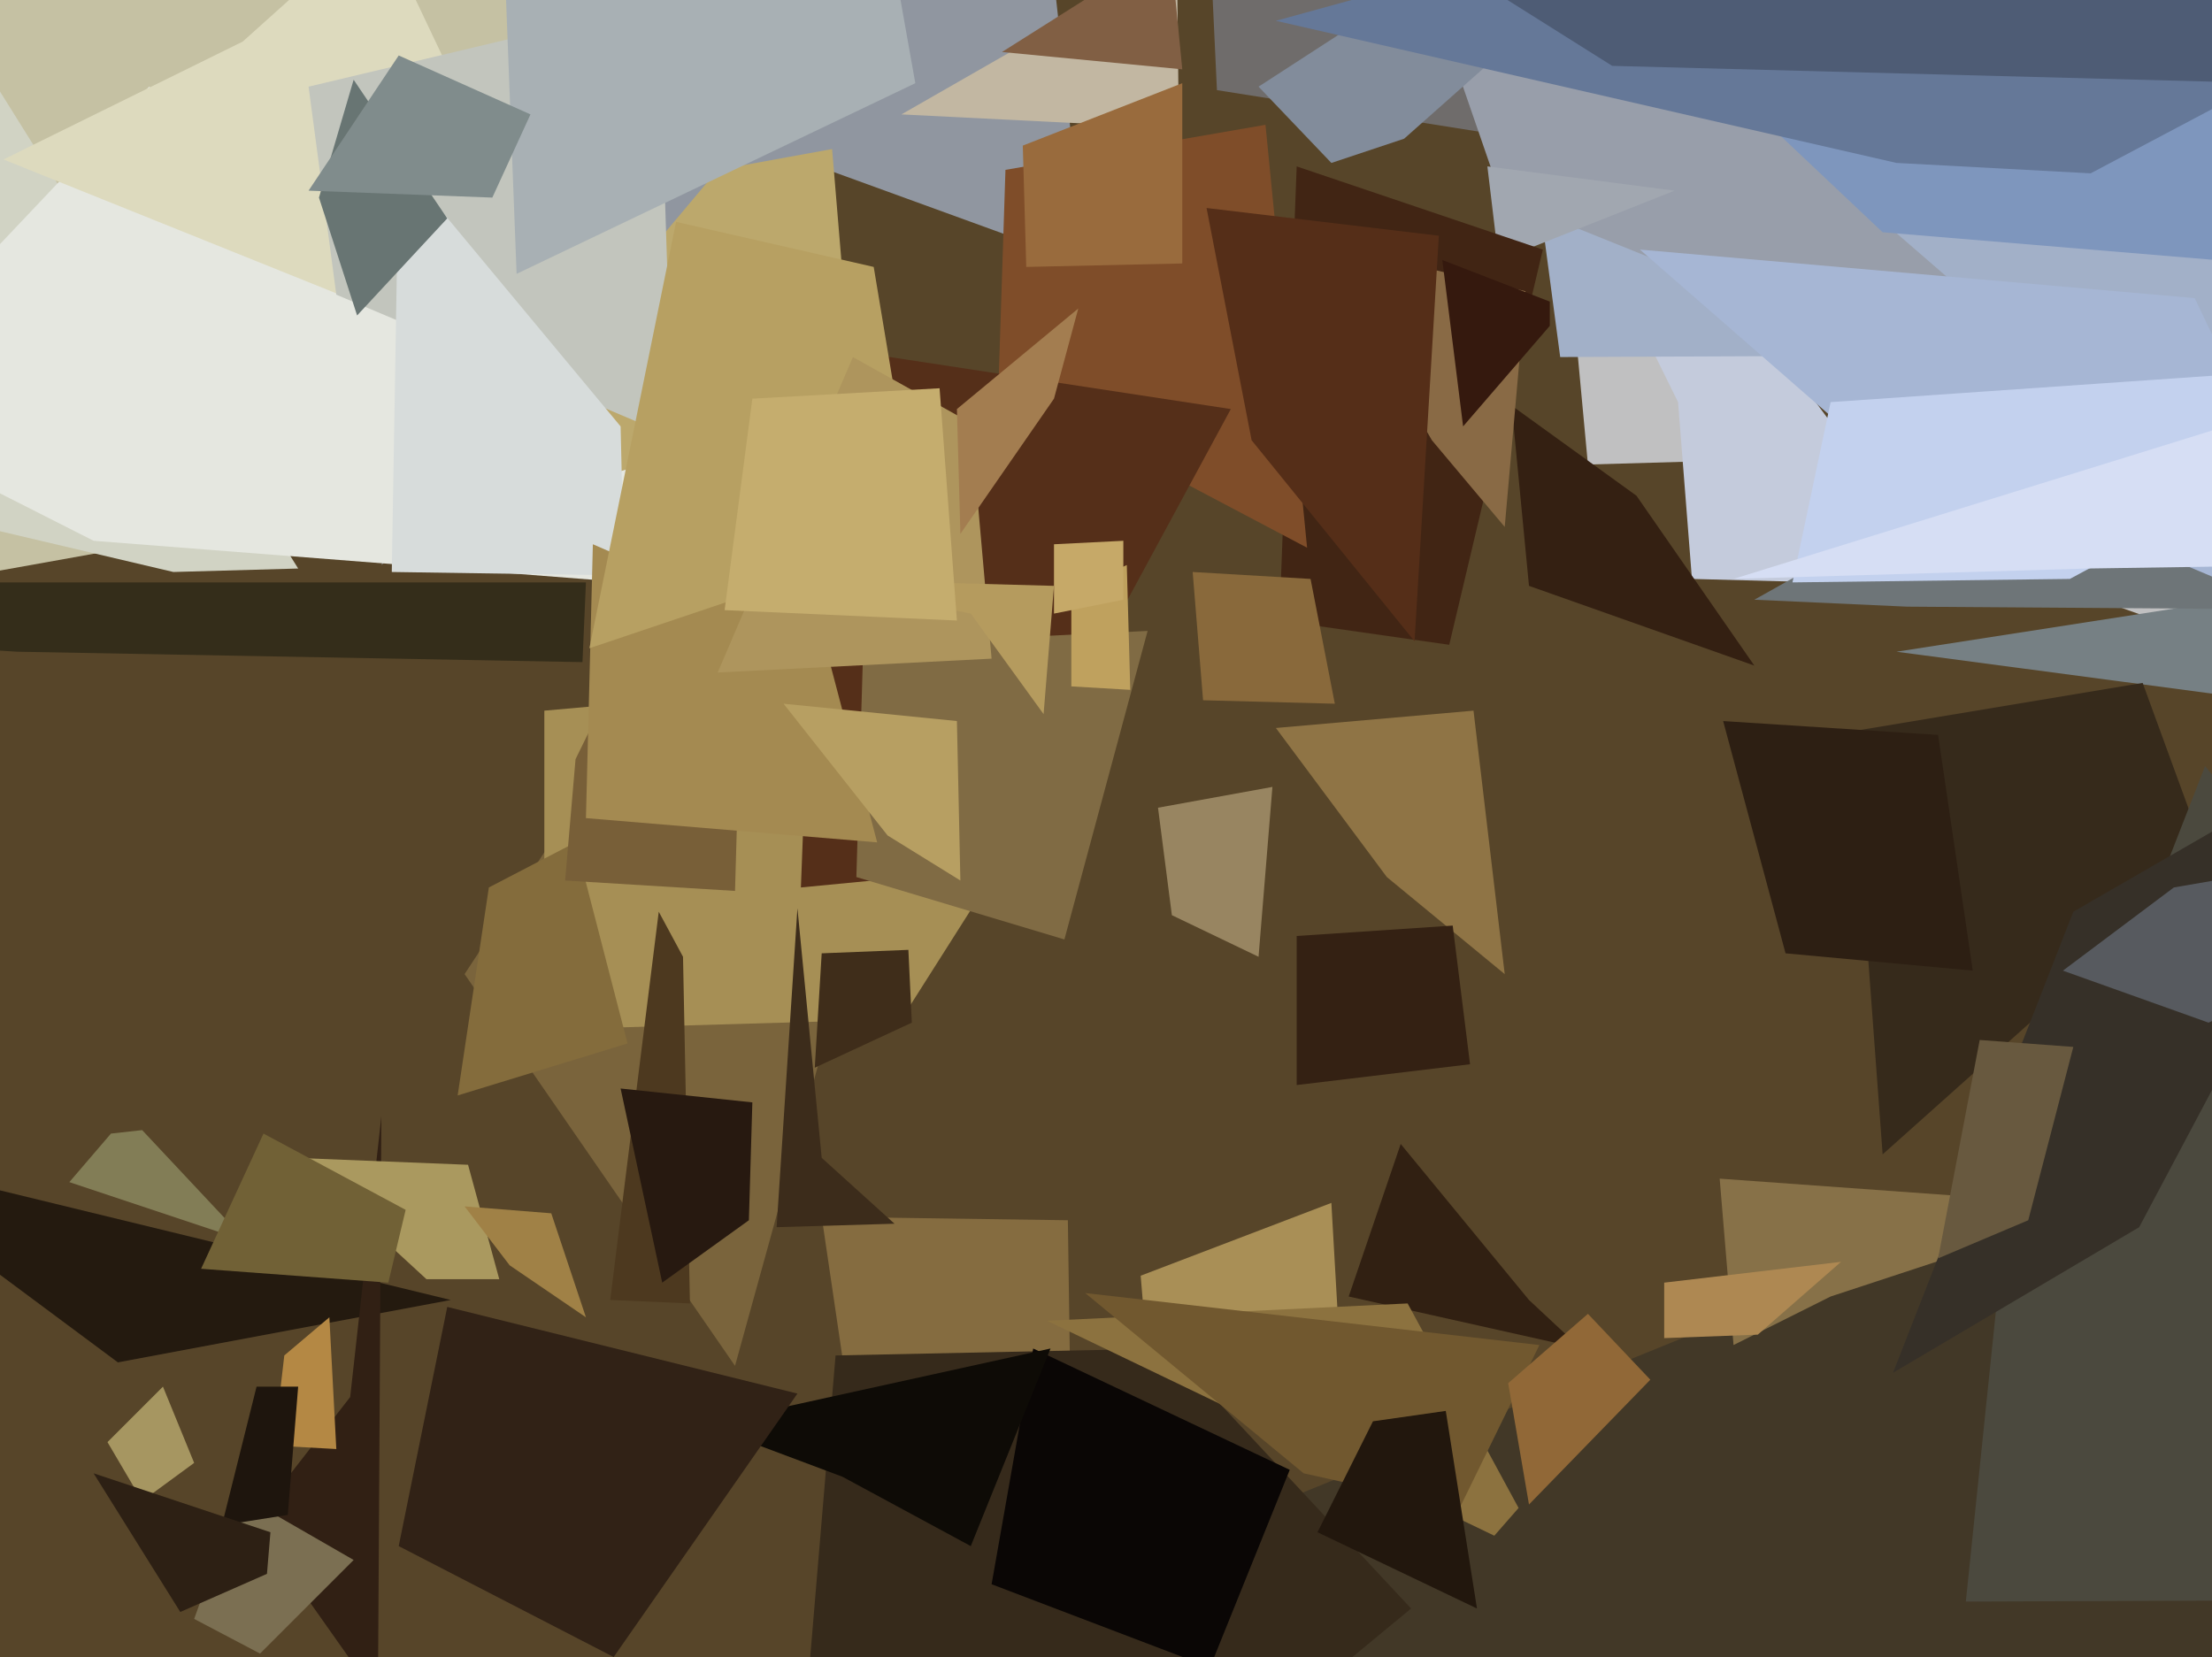
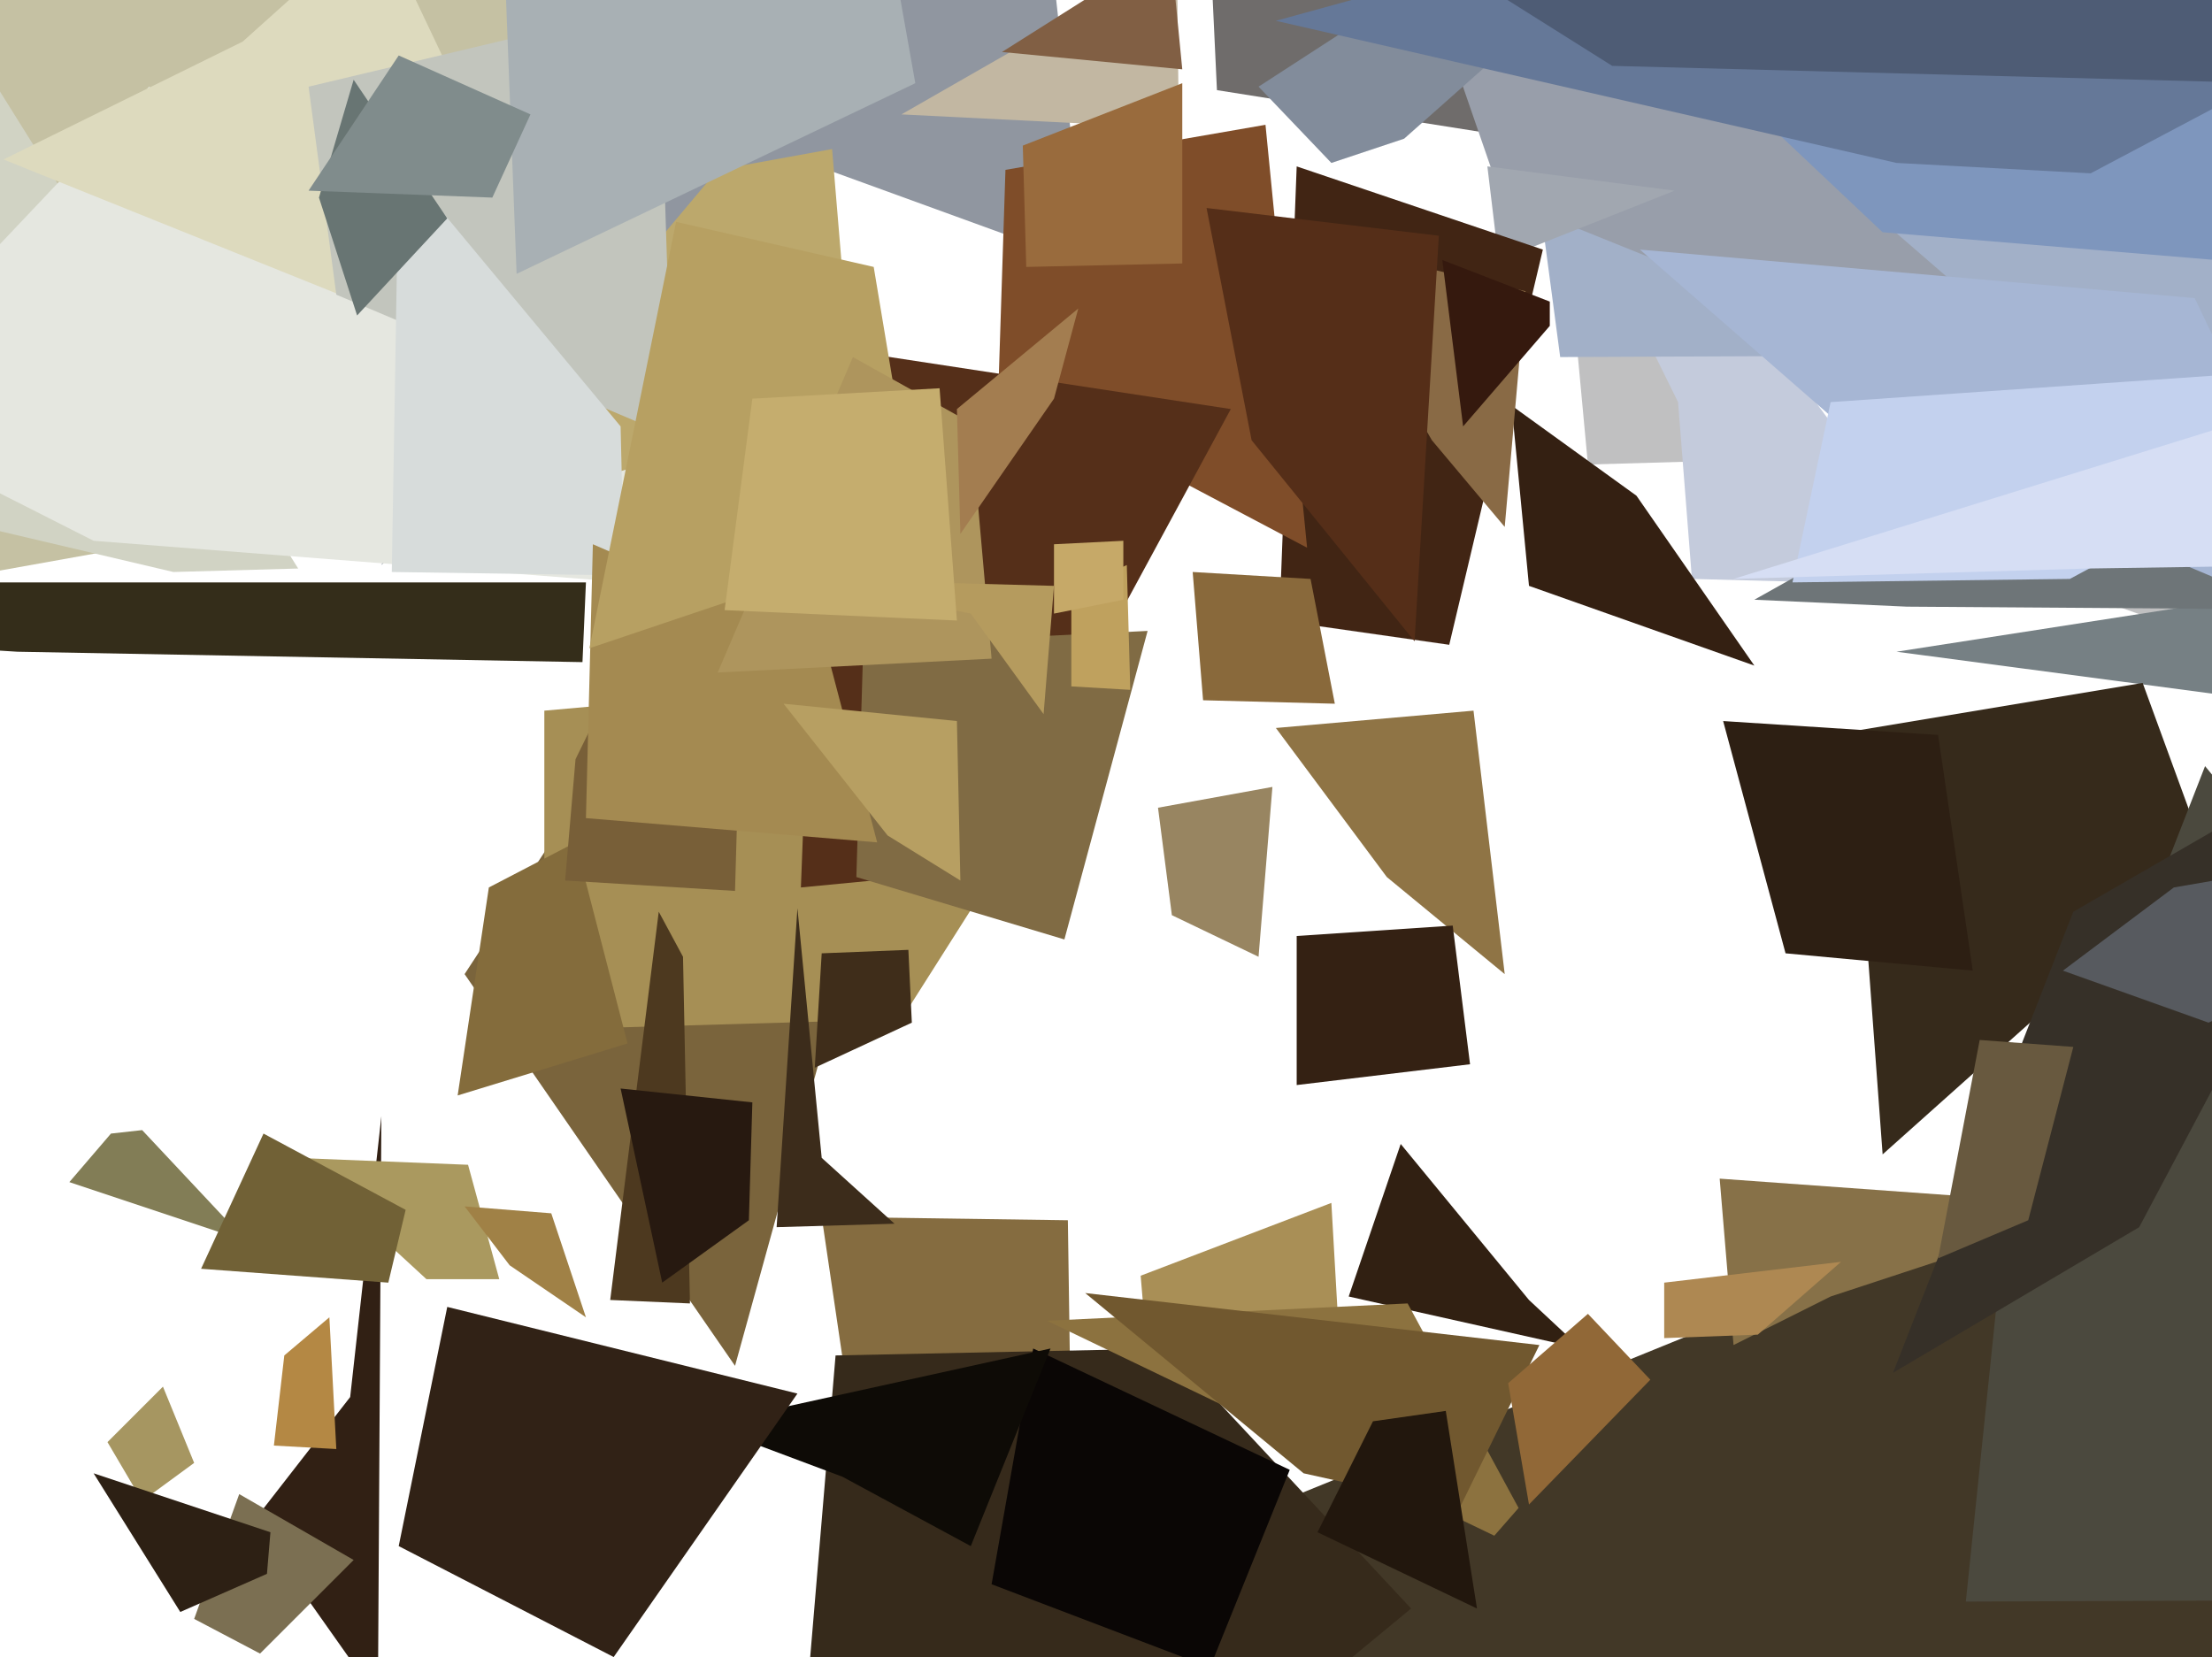
<svg xmlns="http://www.w3.org/2000/svg" width="638px" height="478px">
-   <rect width="638" height="478" fill="rgb(87,69,41)" />
  <polygon points="1191,-15 226,918 355,439 672,310" fill="rgb(66,56,39)" />
  <polygon points="212,394 134,281 170,226 254,242" fill="rgb(122,100,60)" />
  <polygon points="193,130 -1078,8 452,-104 -393,235" fill="rgb(197,193,163)" />
  <polygon points="456,389 389,374 404,330 441,375" fill="rgb(49,32,18)" />
-   <polygon points="-5,364 -18,339 130,375 34,393" fill="rgb(36,26,15)" />
  <polygon points="454,91 962,300 493,133 458,134" fill="rgb(192,192,193)" />
  <polygon points="260,294 157,297 157,205 326,190" fill="rgb(166,143,85)" />
  <polygon points="386,382 333,416 329,368 384,347" fill="rgb(169,143,86)" />
  <polygon points="484,116 405,-44 563,169 488,167" fill="rgb(196,203,220)" />
  <polygon points="660,203 547,188 972,122 624,-125" fill="rgb(118,128,132)" />
  <polygon points="263,295 235,308 237,275 262,274" fill="rgb(63,45,26)" />
  <polygon points="237,351 308,352 310,490 246,412" fill="rgb(133,108,64)" />
  <polygon points="534,55 351,26 339,-230 244,-320" fill="rgb(111,108,107)" />
  <polygon points="313,76 236,48 110,163 280,-224" fill="rgb(144,150,160)" />
  <polygon points="528,374 500,388 496,340 607,348" fill="rgb(135,113,72)" />
  <polygon points="901,101 450,103 420,-123 656,-43" fill="rgb(162,176,200)" />
  <polygon points="199,376 176,375 190,263 197,276" fill="rgb(77,57,31)" />
  <polygon points="624,134 433,57 364,-143 429,-35" fill="rgb(152,158,170)" />
  <polygon points="534,211 618,197 637,249 543,333" fill="rgb(54,42,27)" />
  <polygon points="506,192 441,169 436,117 472,143" fill="rgb(52,32,18)" />
  <polygon points="833,461 567,462 576,375 636,221" fill="rgb(75,73,62)" />
  <polygon points="109,490 73,439 101,403 110,322" fill="rgb(49,32,20)" />
  <polygon points="836,177 550,175 506,173 802,7" fill="rgb(110,117,120)" />
  <polygon points="407,464 222,617 241,391 337,389" fill="rgb(54,42,27)" />
  <polygon points="617,354 546,396 598,263 695,207" fill="rgb(54,48,40)" />
  <polygon points="569,280 515,275 497,208 559,212" fill="rgb(45,31,19)" />
  <polygon points="585,352 559,363 571,300 598,302" fill="rgb(104,89,63)" />
  <polygon points="349,-18 338,-150 340,37 260,33" fill="rgb(194,183,162)" />
  <polygon points="425,78 435,98 429,48 483,55" fill="rgb(161,167,176)" />
  <polygon points="418,186 369,179 374,48 445,72" fill="rgb(65,37,20)" />
  <polygon points="181,301 132,316 141,256 166,243" fill="rgb(132,108,60)" />
  <polygon points="-18,149 -159,-228 86,164 50,165" fill="rgb(209,211,196)" />
  <polygon points="368,210 425,205 434,281 400,253" fill="rgb(143,116,69)" />
  <polygon points="232,172 27,156 -46,119 43,25" fill="rgb(229,231,224)" />
  <polygon points="258,353 224,354 230,262 237,334" fill="rgb(60,44,27)" />
  <polygon points="212,257 163,254 166,219 216,117" fill="rgb(120,95,56)" />
  <polygon points="434,152 413,127 380,70 440,84" fill="rgb(137,106,69)" />
  <polygon points="97,418 79,417 82,391 95,380" fill="rgb(180,136,68)" />
  <polygon points="680,184 528,120 473,72 633,86" fill="rgb(166,182,212)" />
  <polygon points="207,49 240,43 246,115 118,155" fill="rgb(188,168,108)" />
  <polygon points="363,25 582,-117 405,40 384,47" fill="rgb(130,140,155)" />
  <polygon points="349,481 286,457 298,389 372,424" fill="rgb(10,6,5)" />
  <polygon points="344,165 378,167 385,203 347,202" fill="rgb(137,105,59)" />
  <polygon points="216,352 191,370 179,314 217,318" fill="rgb(39,25,16)" />
  <polygon points="75,477 56,467 69,431 102,450" fill="rgb(123,111,82)" />
  <polygon points="377,158 288,111 290,49 365,36" fill="rgb(127,77,41)" />
  <polygon points="1251,126 543,67 507,33 206,-93" fill="rgb(126,150,189)" />
  <polygon points="595,280 627,256 778,230 637,295" fill="rgb(87,90,95)" />
  <polygon points="175,116 1,46 70,12 109,-23" fill="rgb(221,218,190)" />
  <polygon points="71,358 20,341 32,327 41,326" fill="rgb(130,125,86)" />
  <polygon points="363,276 338,264 334,233 367,227" fill="rgb(152,133,97)" />
  <polygon points="194,126 97,85 89,25 190,1" fill="rgb(194,197,189)" />
  <polygon points="283,251 231,256 237,100 355,118" fill="rgb(85,47,25)" />
  <polygon points="307,271 247,253 249,186 331,182" fill="rgb(128,107,68)" />
  <polygon points="180,166 113,165 115,46 179,123" fill="rgb(215,220,219)" />
  <polygon points="341,20 289,15 509,-124 304,-360" fill="rgb(129,95,68)" />
  <polygon points="603,50 547,47 368,6 1030,-176" fill="rgb(101,120,152)" />
  <polygon points="264,24 149,79 132,-363 127,-747" fill="rgb(168,176,180)" />
  <polygon points="480,370 531,364 507,385 480,386" fill="rgb(174,136,82)" />
  <polygon points="341,-59 601,-13 997,33 465,19" fill="rgb(78,92,117)" />
  <polygon points="203,411 303,389 280,446 243,426" fill="rgb(14,11,6)" />
  <polygon points="253,243 169,236 171,157 238,186" fill="rgb(164,138,81)" />
  <polygon points="85,334 135,336 144,369 123,369" fill="rgb(170,153,95)" />
  <polygon points="597,167 517,168 528,116 716,103" fill="rgb(195,209,238)" />
-   <polygon points="83,437 64,440 74,400 86,400" fill="rgb(30,21,13)" />
  <polygon points="177,478 115,446 129,377 230,402" fill="rgb(49,34,22)" />
  <polygon points="195,64 252,77 265,155 170,187" fill="rgb(183,160,98)" />
  <polygon points="112,370 58,366 76,327 117,349" fill="rgb(113,97,54)" />
  <polygon points="286,190 207,194 246,103 280,122" fill="rgb(174,149,93)" />
  <polygon points="295,42 341,24 341,76 296,77" fill="rgb(153,107,61)" />
  <polygon points="92,57 102,23 129,63 103,91" fill="rgb(104,117,115)" />
  <polygon points="301,206 280,177 230,167 304,169" fill="rgb(181,155,94)" />
  <polygon points="31,416 47,400 56,422 41,433" fill="rgb(166,150,97)" />
  <polygon points="408,185 361,127 348,60 415,68" fill="rgb(85,46,24)" />
  <polygon points="934,159 602,164 500,167 687,109" fill="rgb(214,222,244)" />
  <polygon points="326,199 309,198 309,170 325,163" fill="rgb(191,161,94)" />
  <polygon points="438,435 431,443 302,381 406,376" fill="rgb(140,114,63)" />
  <polygon points="324,173 304,177 304,157 324,156" fill="rgb(198,169,104)" />
  <polygon points="276,179 209,176 217,115 271,112" fill="rgb(197,173,110)" />
  <polygon points="277,254 256,241 226,203 276,208" fill="rgb(183,159,98)" />
  <polygon points="421,435 376,425 313,373 444,388" fill="rgb(113,88,47)" />
  <polygon points="142,57 89,55 115,16 153,33" fill="rgb(128,140,140)" />
  <polygon points="374,270 419,267 424,307 374,313" fill="rgb(52,33,19)" />
  <polygon points="441,434 435,399 458,379 476,398" fill="rgb(145,104,55)" />
  <polygon points="134,348 159,350 169,380 147,365" fill="rgb(160,129,70)" />
  <polygon points="276,118 311,89 304,115 277,154" fill="rgb(163,125,80)" />
  <polygon points="447,94 422,123 416,75 447,87" fill="rgb(53,25,14)" />
  <polygon points="168,191 5,188 -316,168 169,168" fill="rgb(52,45,26)" />
  <polygon points="27,425 78,442 77,454 52,465" fill="rgb(45,32,20)" />
  <polygon points="396,410 417,407 426,464 380,442" fill="rgb(34,23,13)" />
</svg>